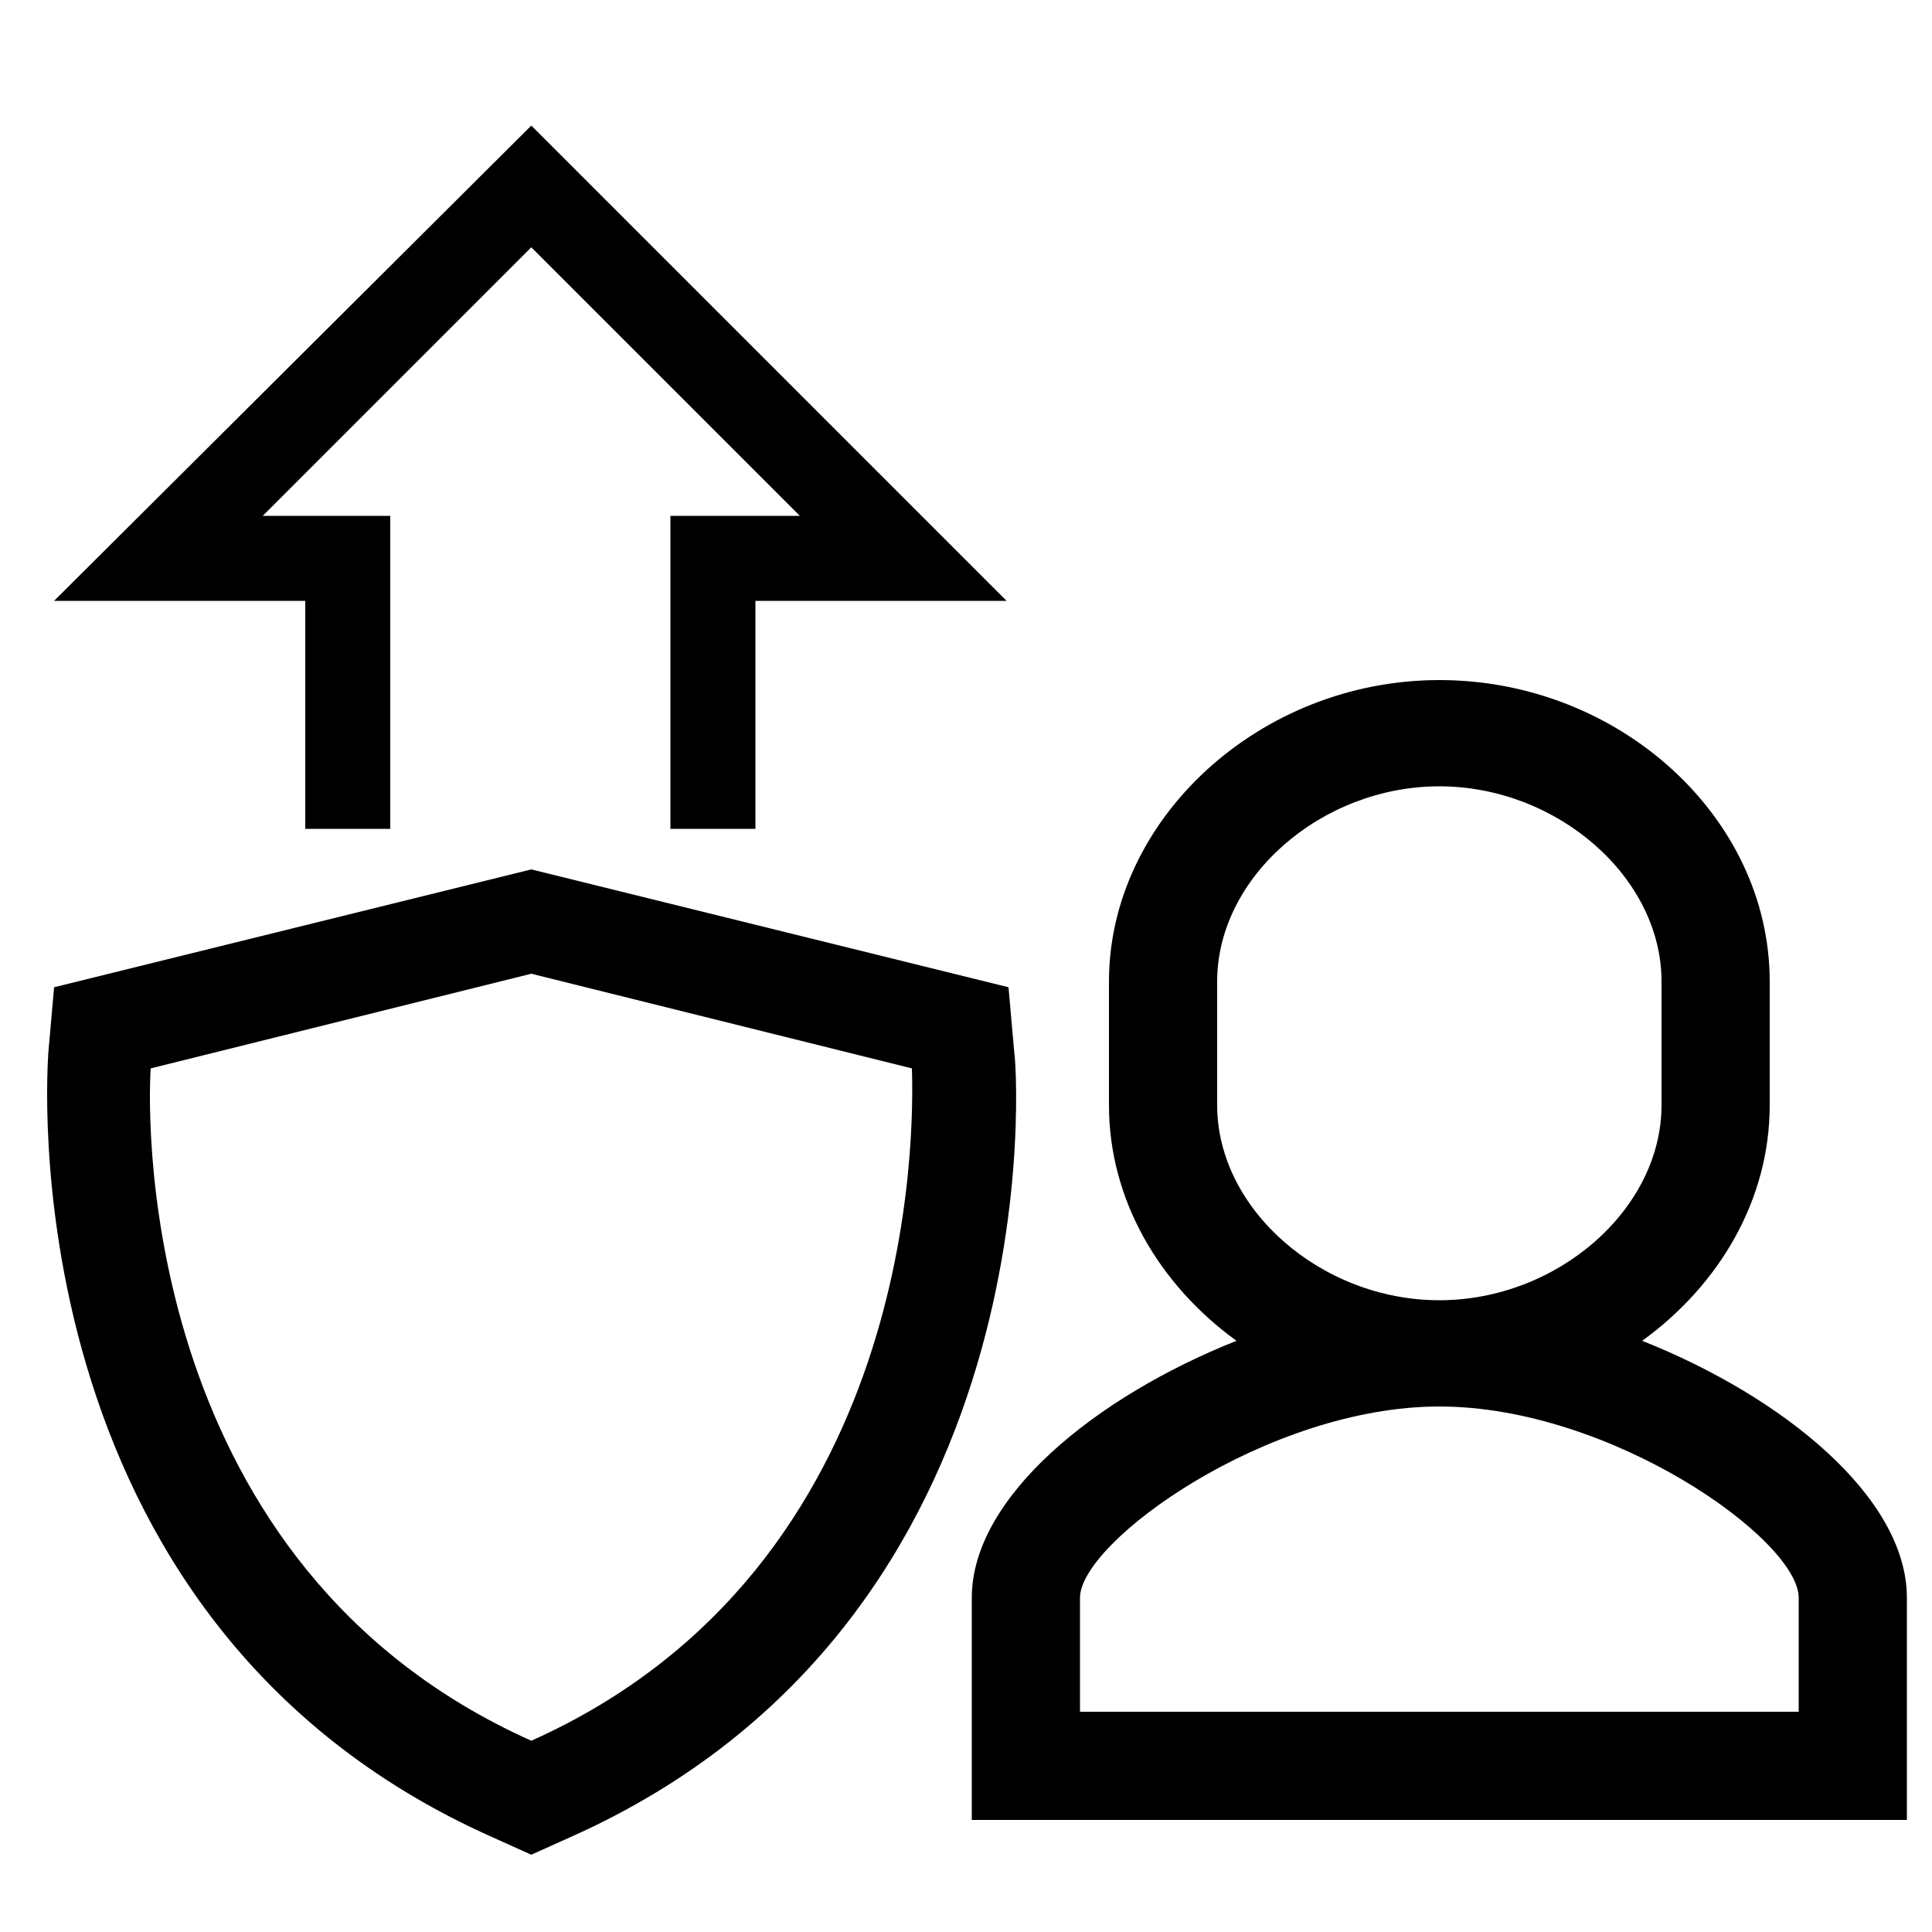
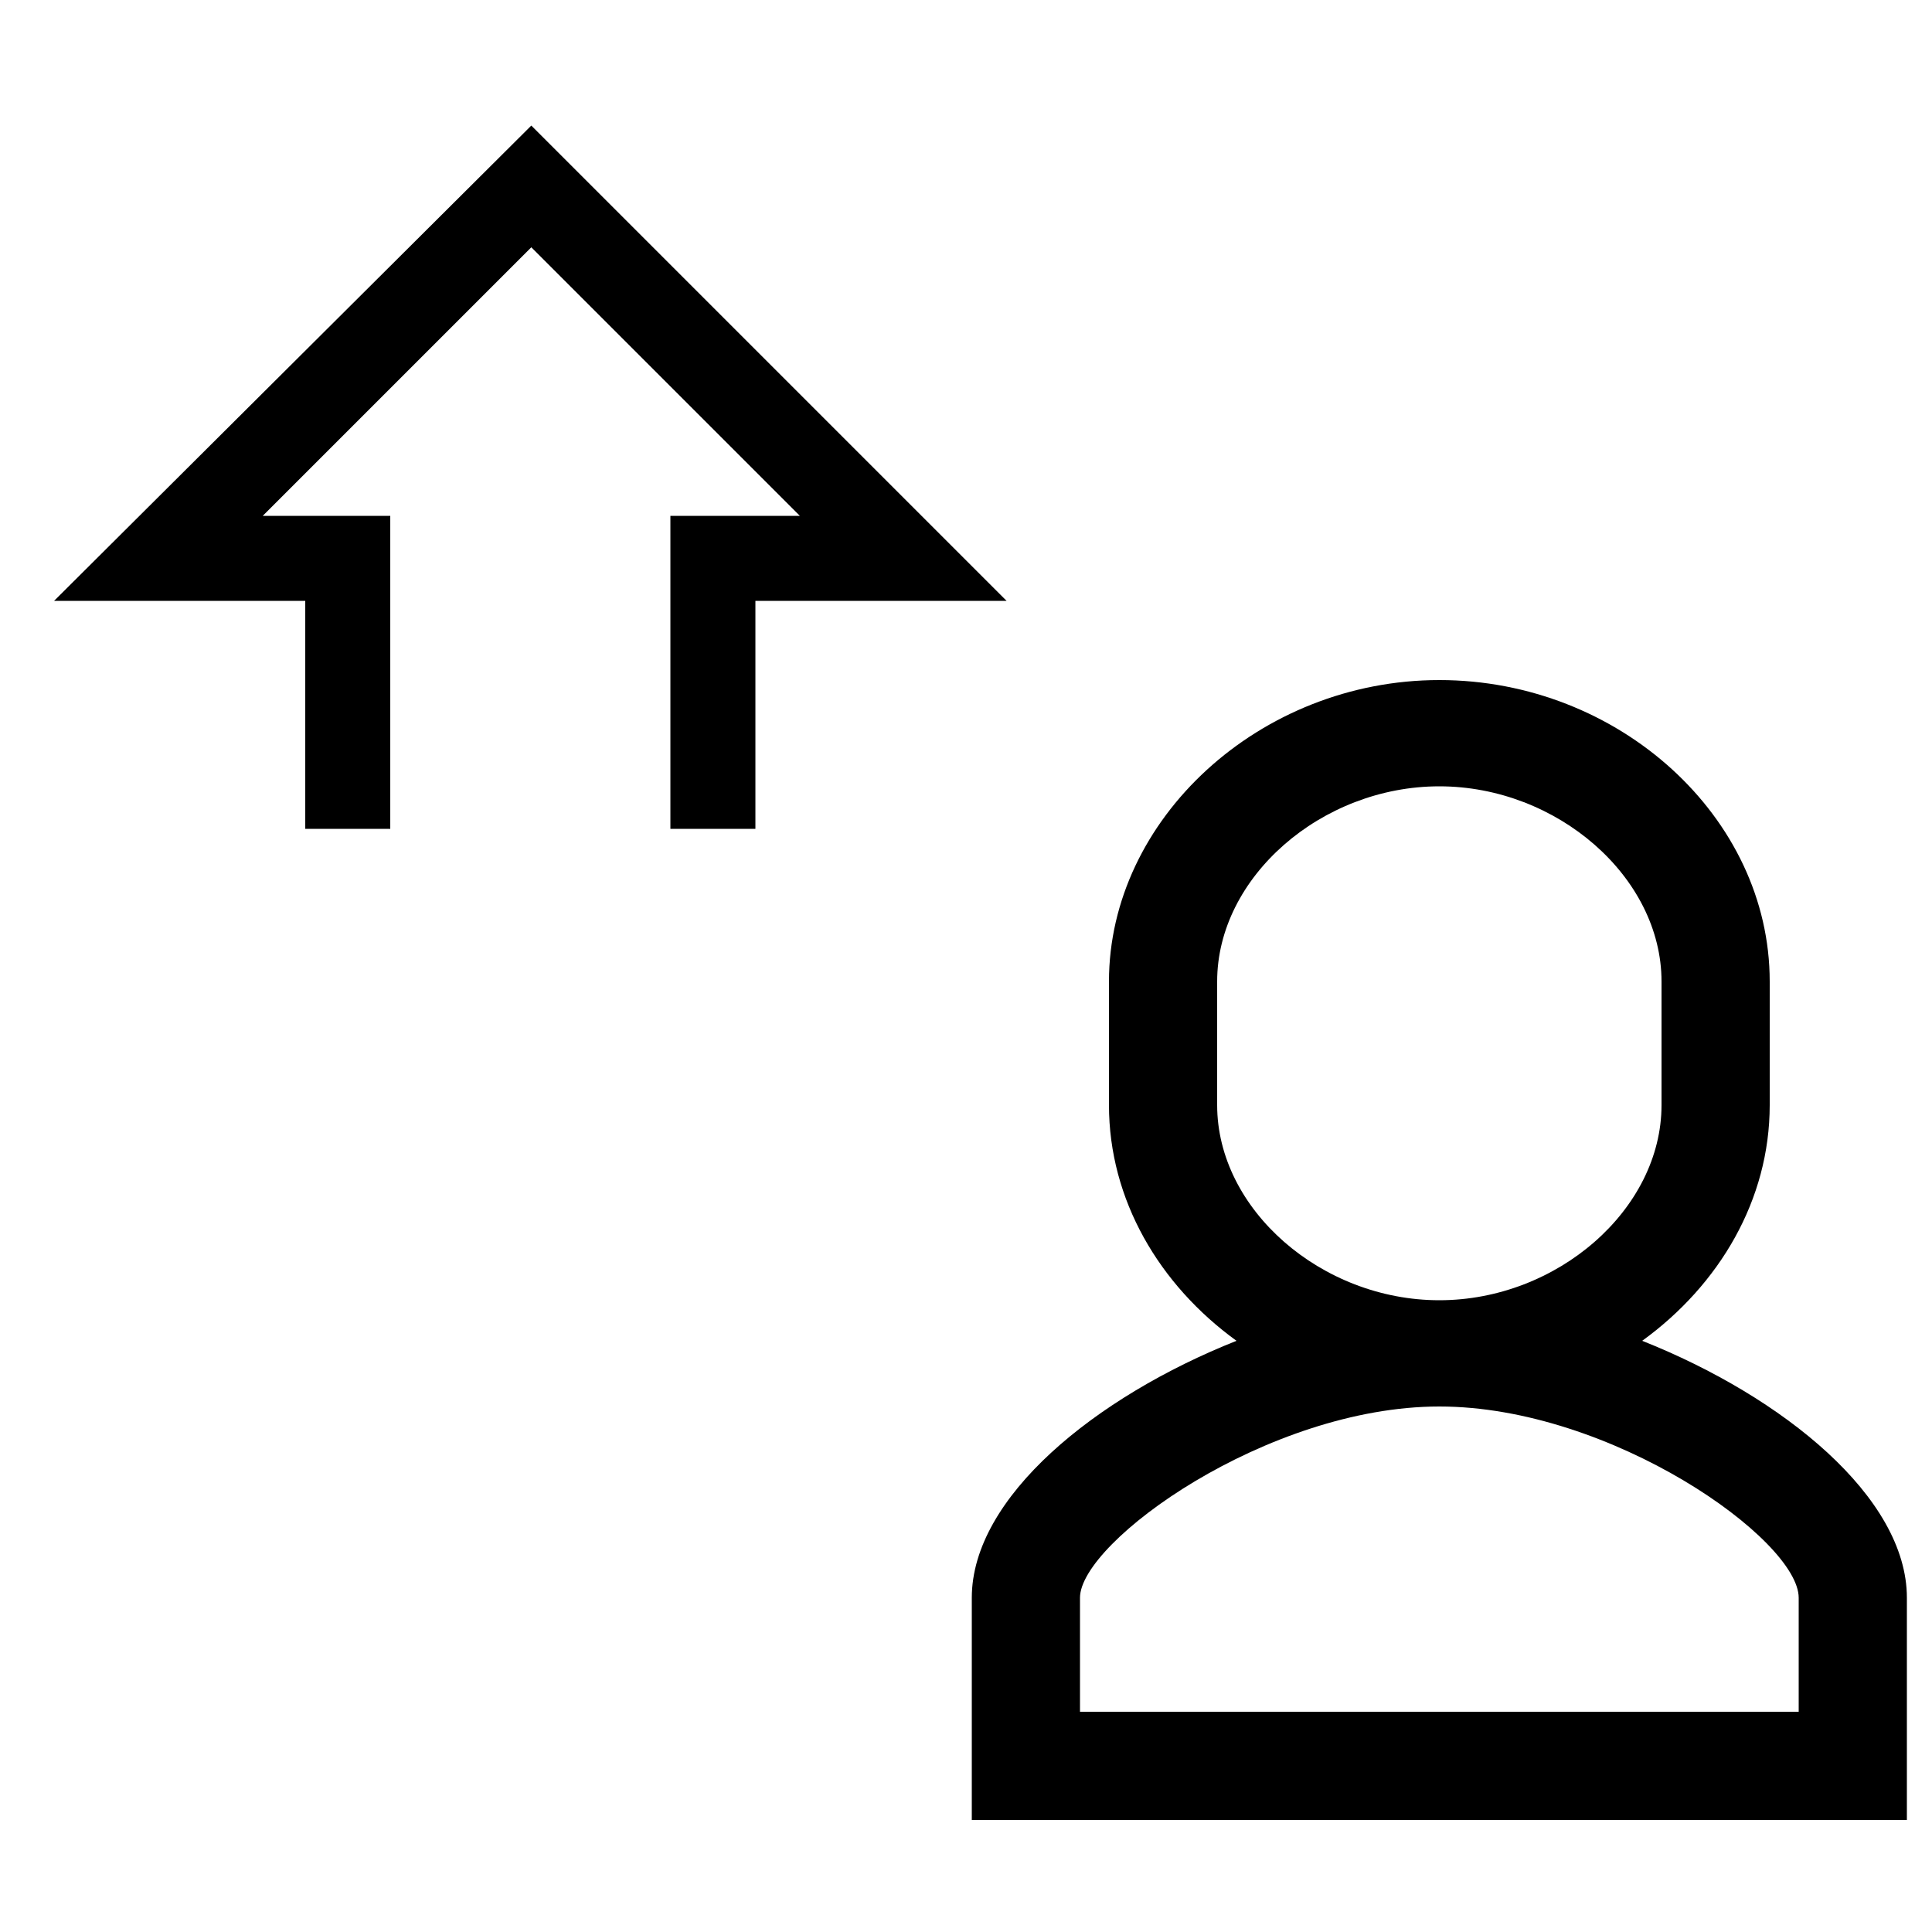
<svg xmlns="http://www.w3.org/2000/svg" id="Layer_1" version="1.1" viewBox="0 0 100 100">
  <path d="M85,69.4c4-2.9,6.6-7.3,6.6-12.2v-6.4c0-8.5-7.8-15.6-17.1-15.6s-17.1,7.2-17.1,15.6v6.4c0,4.9,2.6,9.3,6.6,12.2-7.3,2.9-13.7,8.1-13.7,13.3v11.5h48.4v-11.5c0-5.2-6.4-10.4-13.7-13.3ZM63,57.2v-6.4c0-5.4,5.4-10.1,11.5-10.1s11.5,4.7,11.5,10.1v6.4c0,5.4-5.4,10.1-11.5,10.1s-11.5-4.7-11.5-10.1ZM93.1,88.6h-37.2v-5.9c0-2.9,9.7-9.9,18.6-9.9s18.6,6.9,18.6,9.9v5.9Z" />
  <polygon points="15.8 42.9 20.2 42.9 20.2 26.7 13.6 26.7 27.5 12.8 41.4 26.7 34.7 26.7 34.7 42.9 39.1 42.9 39.1 31.1 52.1 31.1 27.5 6.5 2.8 31.1 15.8 31.1 15.8 42.9" />
-   <path d="M52.5,54.5l-.3-3.4-24.7-6.1-24.7,6.1-.3,3.4c0,.3-2.4,29.3,23,40.6l2,.9,2-.9c25.4-11.3,23.1-40.3,23-40.6ZM27.5,90.1C7.4,81.1,7.6,58.4,7.8,55.3l19.7-4.9,19.7,4.9c.1,3.1.4,25.8-19.7,34.8Z" />
</svg>